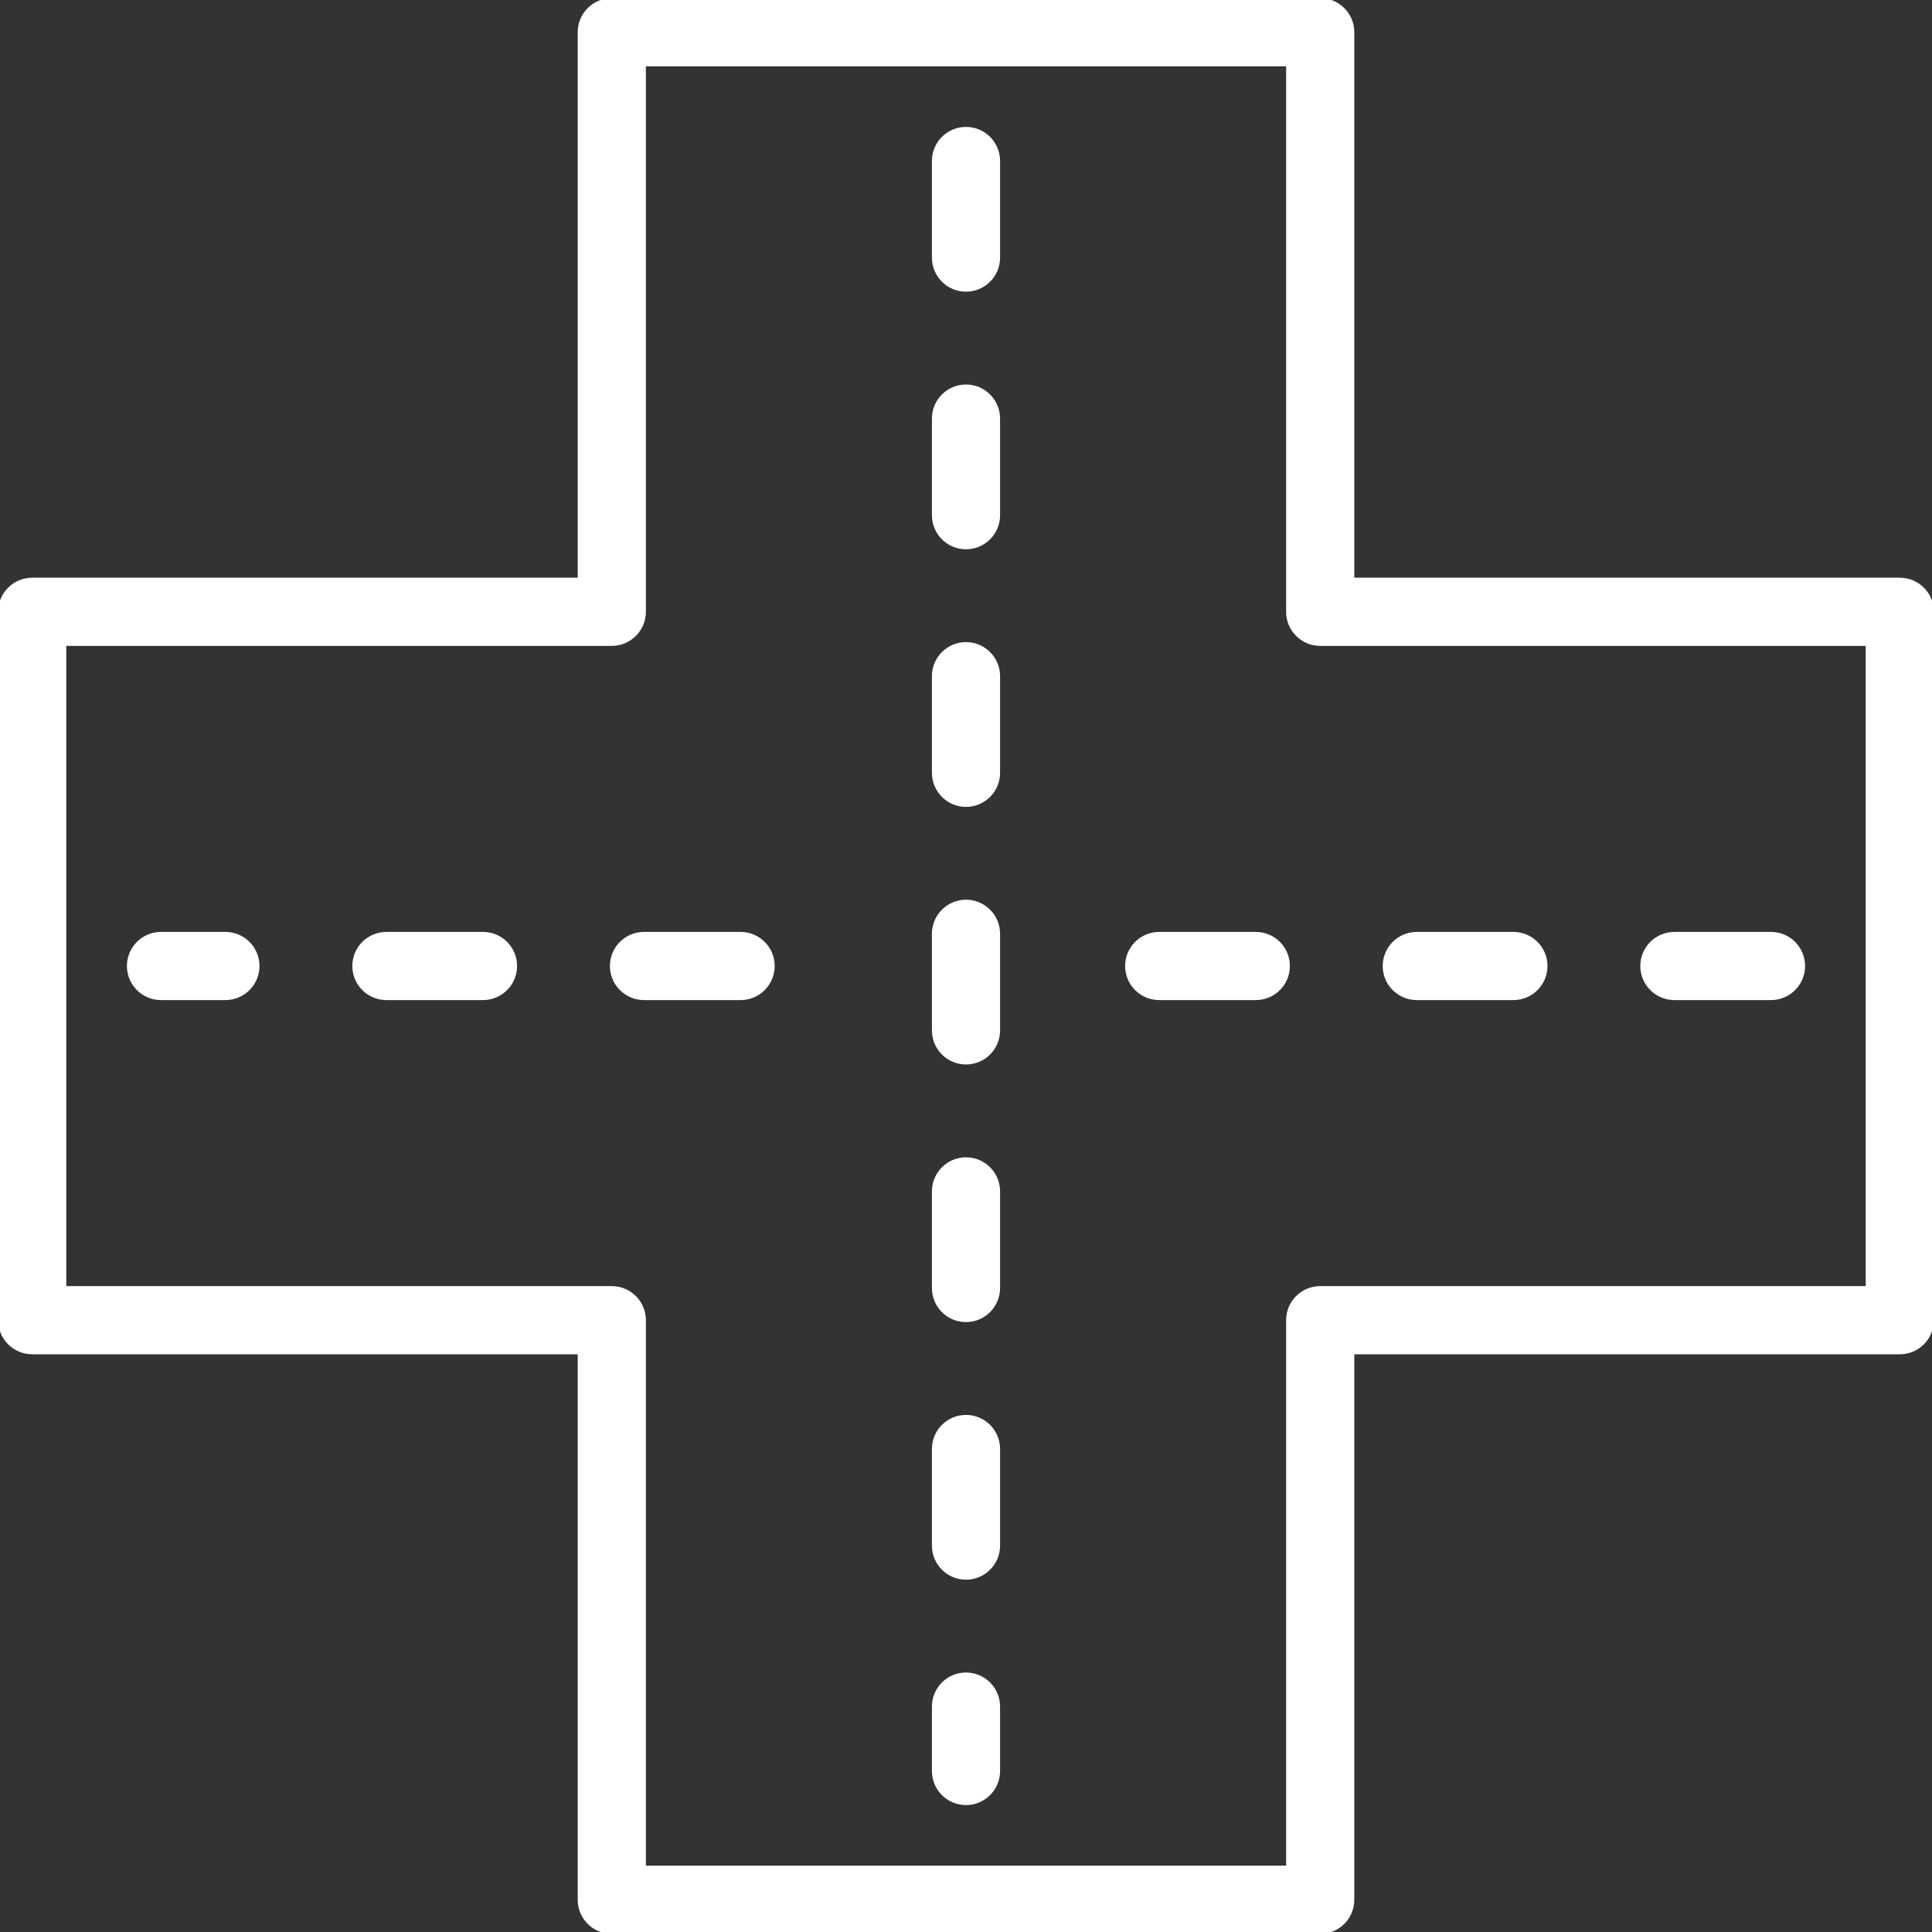
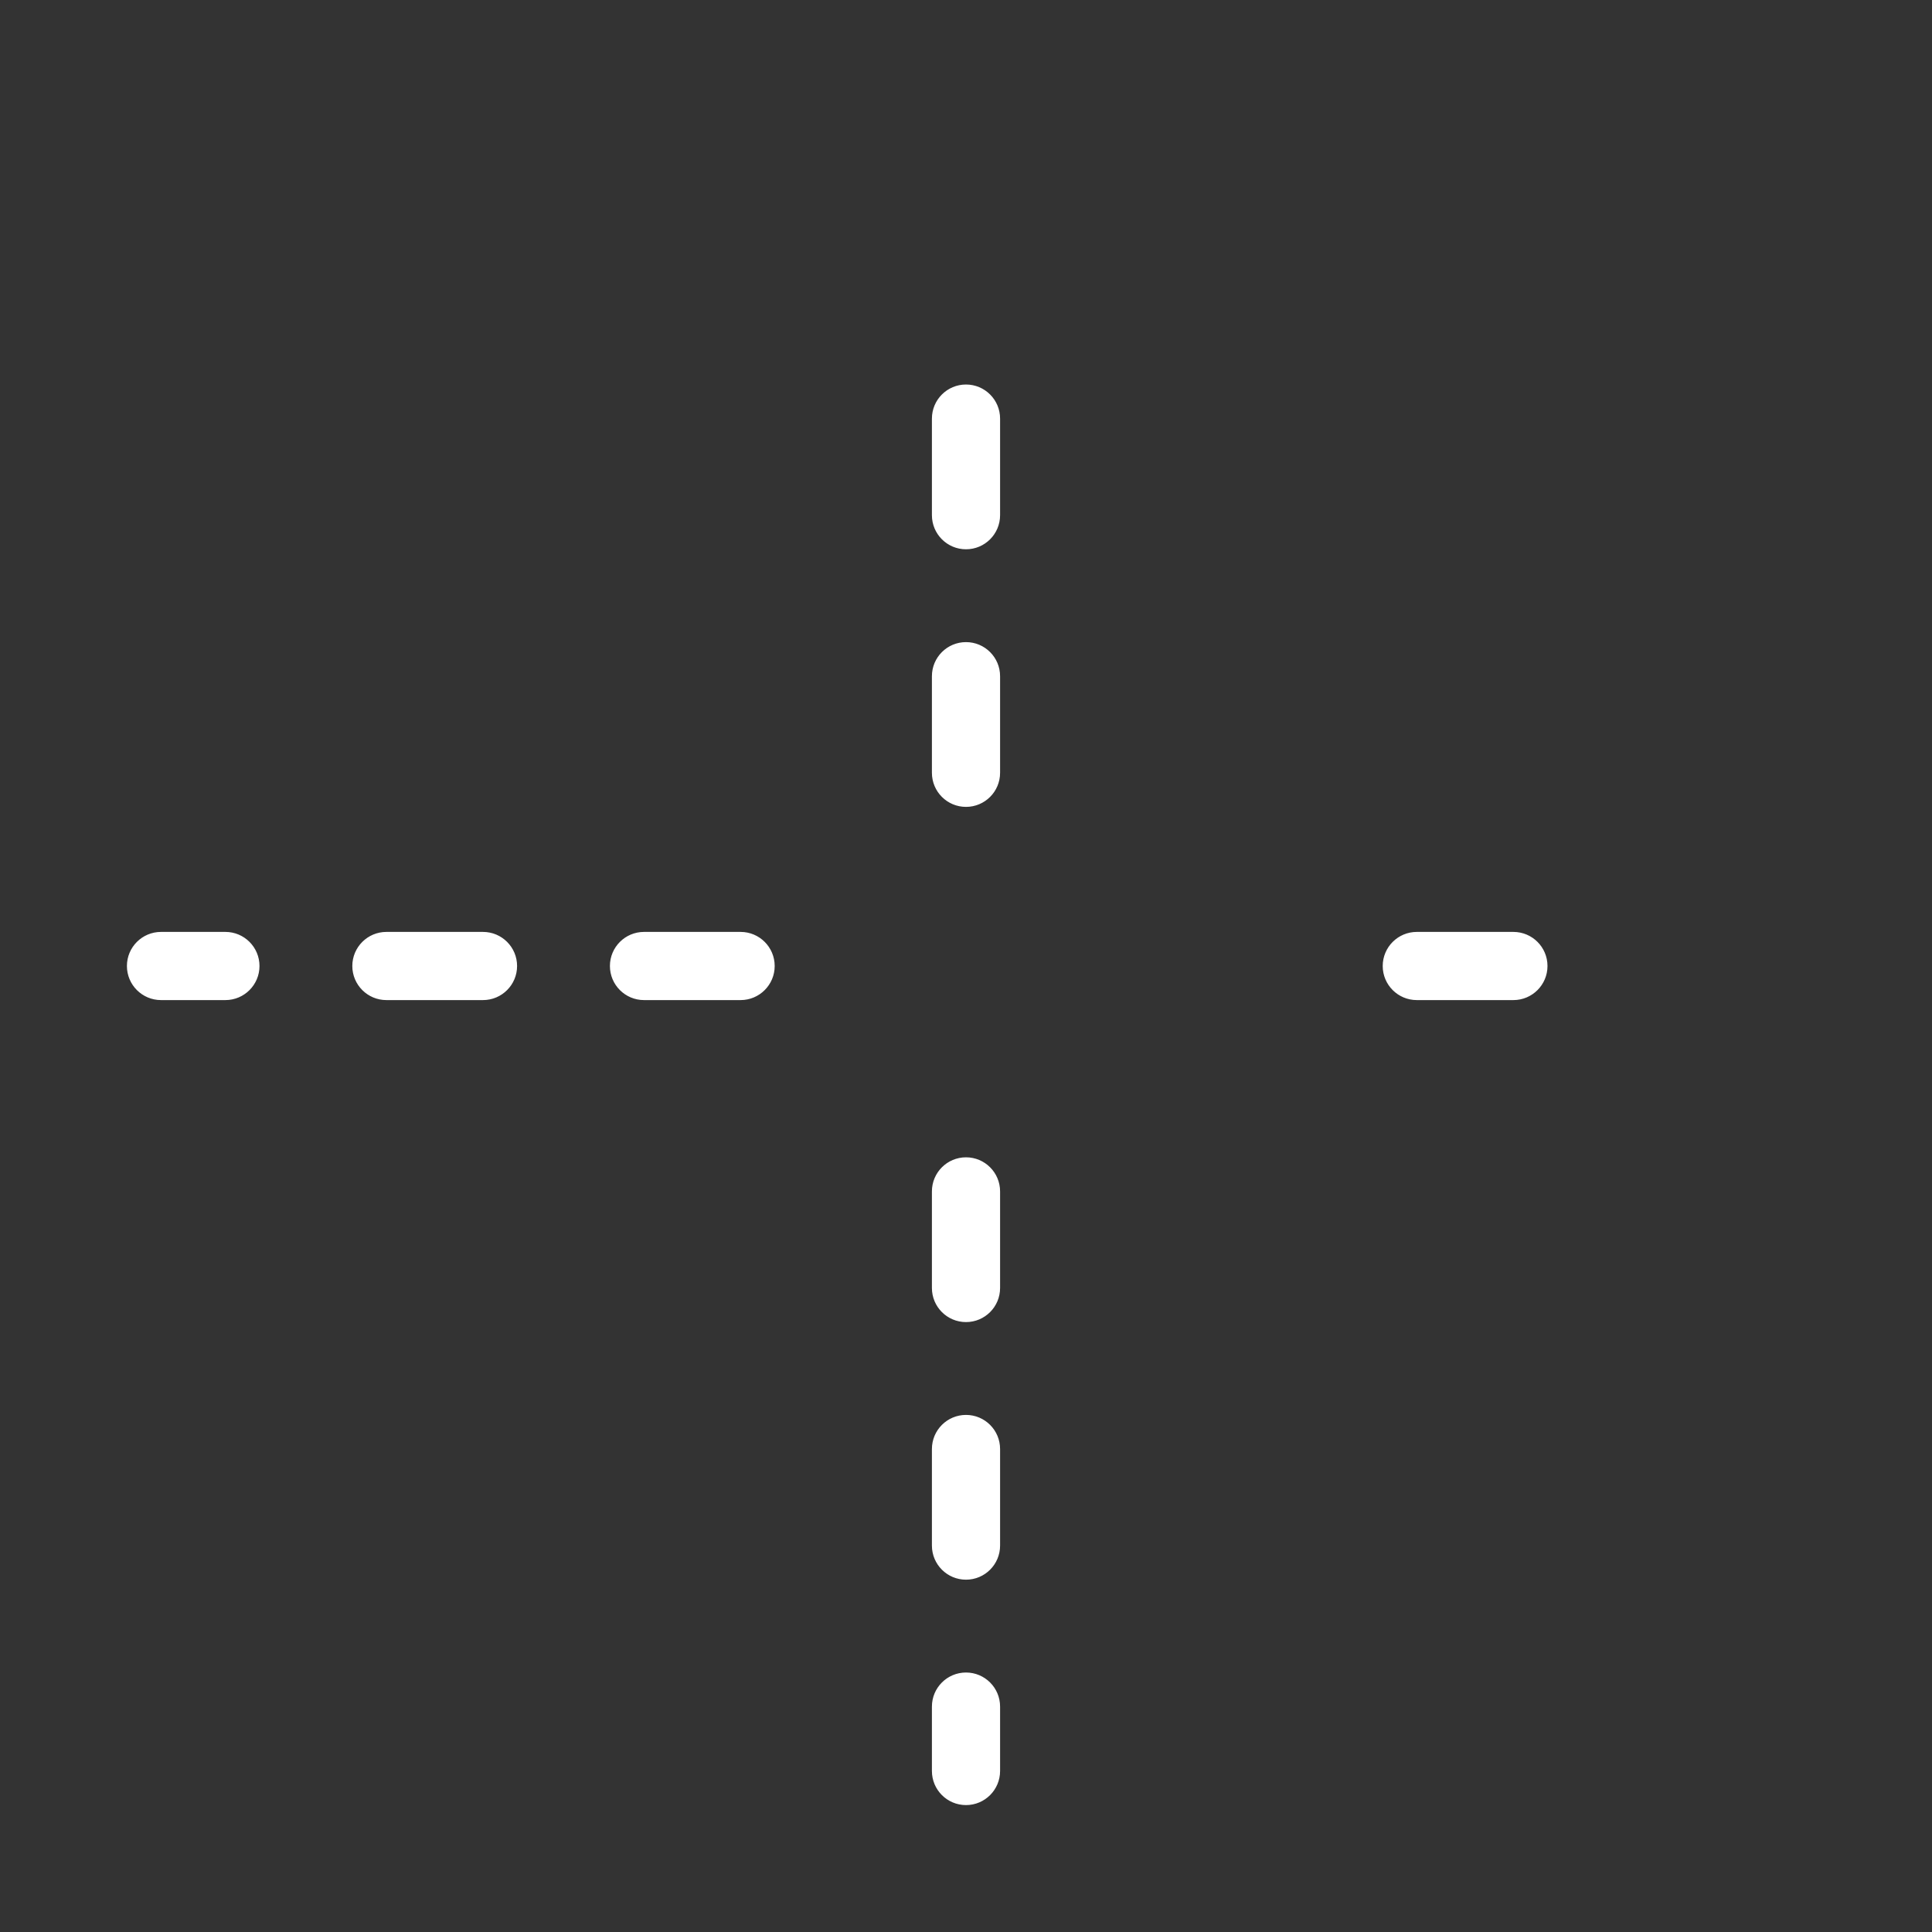
<svg xmlns="http://www.w3.org/2000/svg" fill="#ffffff" height="800px" width="800px" version="1.1" id="Layer_1" viewBox="0 0 512 512" xml:space="preserve" stroke="#ffffff">
  <rect x="0" y="0" width="512" height="512" fill="#333333" stroke="none" />
  <g id="SVGRepo_bgCarrier" stroke-width="0" />
  <g id="SVGRepo_tracerCarrier" stroke-linecap="round" stroke-linejoin="round" />
  <g id="SVGRepo_iconCarrier">
    <g transform="translate(0 -1)">
      <g>
        <g>
-           <path d="M503.467,154.6H358.4V9.533C358.4,4.82,354.58,1,349.867,1H162.133c-4.713,0-8.533,3.82-8.533,8.533V154.6H8.533 C3.82,154.6,0,158.421,0,163.133v187.733c0,4.713,3.82,8.533,8.533,8.533H153.6v145.067c0,4.713,3.82,8.533,8.533,8.533h187.733 c4.713,0,8.533-3.821,8.533-8.533V359.4h145.067c4.713,0,8.533-3.82,8.533-8.533V163.133C512,158.421,508.18,154.6,503.467,154.6 z M494.933,342.333H349.867c-4.713,0-8.533,3.82-8.533,8.533v145.067H170.667V350.867c0-4.713-3.82-8.533-8.533-8.533H17.067 V171.667h145.067c4.713,0,8.533-3.82,8.533-8.533V18.067h170.667v145.067c0,4.713,3.82,8.533,8.533,8.533h145.067V342.333z" />
-           <path d="M256,35.133c-4.713,0-8.533,3.82-8.533,8.533v25.6c0,4.713,3.82,8.533,8.533,8.533s8.533-3.821,8.533-8.533v-25.6 C264.533,38.954,260.713,35.133,256,35.133z" />
          <path d="M256,103.4c-4.713,0-8.533,3.82-8.533,8.533v25.6c0,4.713,3.82,8.533,8.533,8.533s8.533-3.82,8.533-8.533v-25.6 C264.533,107.221,260.713,103.4,256,103.4z" />
          <path d="M256,171.667c-4.713,0-8.533,3.82-8.533,8.533v25.6c0,4.713,3.82,8.533,8.533,8.533s8.533-3.82,8.533-8.533v-25.6 C264.533,175.487,260.713,171.667,256,171.667z" />
-           <path d="M256,239.933c-4.713,0-8.533,3.82-8.533,8.533v25.6c0,4.713,3.82,8.533,8.533,8.533s8.533-3.82,8.533-8.533v-25.6 C264.533,243.754,260.713,239.933,256,239.933z" />
          <path d="M256,308.2c-4.713,0-8.533,3.821-8.533,8.533v25.6c0,4.713,3.82,8.533,8.533,8.533s8.533-3.82,8.533-8.533v-25.6 C264.533,312.021,260.713,308.2,256,308.2z" />
          <path d="M256,376.467c-4.713,0-8.533,3.821-8.533,8.533v25.6c0,4.713,3.82,8.533,8.533,8.533s8.533-3.82,8.533-8.533V385 C264.533,380.287,260.713,376.467,256,376.467z" />
          <path d="M256,444.733c-4.713,0-8.533,3.82-8.533,8.533v17.067c0,4.713,3.82,8.533,8.533,8.533s8.533-3.82,8.533-8.533v-17.067 C264.533,448.554,260.713,444.733,256,444.733z" />
-           <path d="M443.733,265.533h25.6c4.713,0,8.533-3.82,8.533-8.533c0-4.713-3.82-8.533-8.533-8.533h-25.6 c-4.713,0-8.533,3.821-8.533,8.533C435.2,261.713,439.021,265.533,443.733,265.533z" />
          <path d="M375.467,265.533h25.6c4.713,0,8.533-3.82,8.533-8.533c0-4.713-3.82-8.533-8.533-8.533h-25.6 c-4.713,0-8.533,3.821-8.533,8.533C366.933,261.713,370.754,265.533,375.467,265.533z" />
-           <path d="M332.8,248.467h-25.6c-4.713,0-8.533,3.821-8.533,8.533c0,4.713,3.82,8.533,8.533,8.533h25.6 c4.713,0,8.533-3.82,8.533-8.533C341.333,252.287,337.513,248.467,332.8,248.467z" />
          <path d="M196.267,248.467h-25.6c-4.713,0-8.533,3.821-8.533,8.533c0,4.713,3.82,8.533,8.533,8.533h25.6 c4.713,0,8.533-3.82,8.533-8.533C204.8,252.287,200.979,248.467,196.267,248.467z" />
          <path d="M128,248.467h-25.6c-4.713,0-8.533,3.821-8.533,8.533c0,4.713,3.82,8.533,8.533,8.533H128 c4.713,0,8.533-3.82,8.533-8.533C136.533,252.287,132.713,248.467,128,248.467z" />
          <path d="M59.733,248.467H42.667c-4.713,0-8.533,3.821-8.533,8.533c0,4.713,3.82,8.533,8.533,8.533h17.067 c4.713,0,8.533-3.82,8.533-8.533C68.267,252.287,64.446,248.467,59.733,248.467z" />
        </g>
      </g>
    </g>
  </g>
</svg>